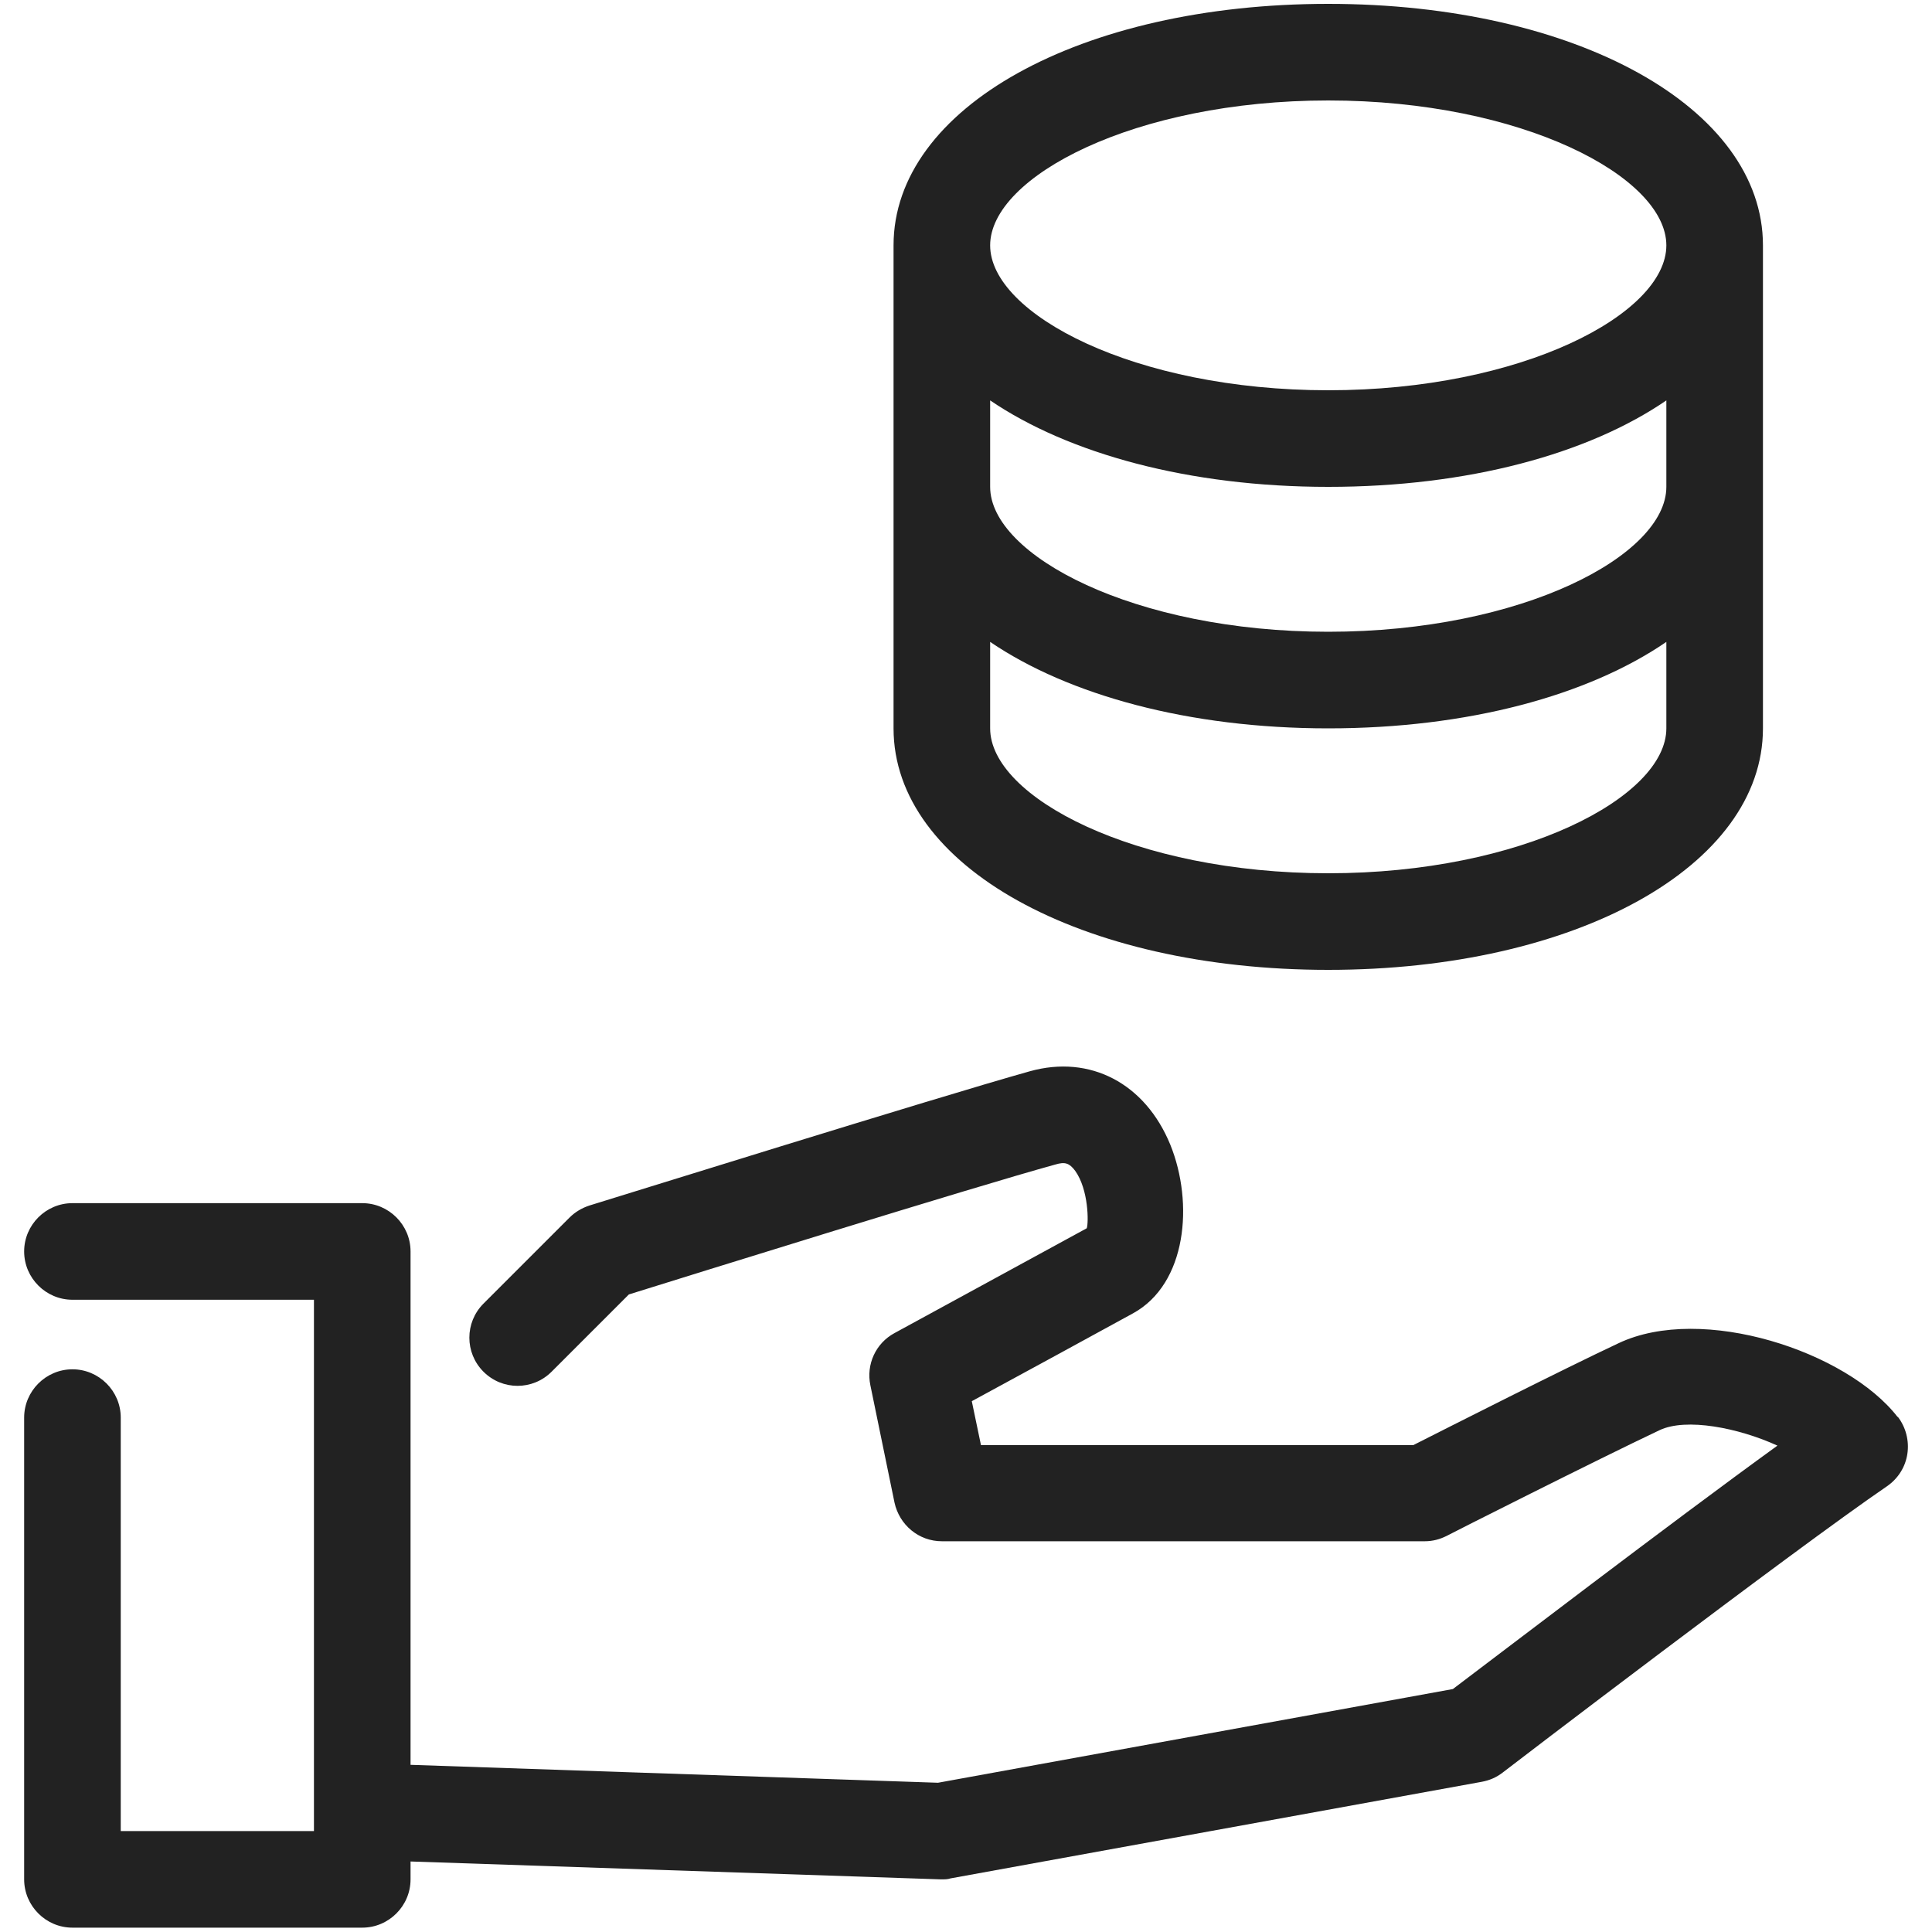
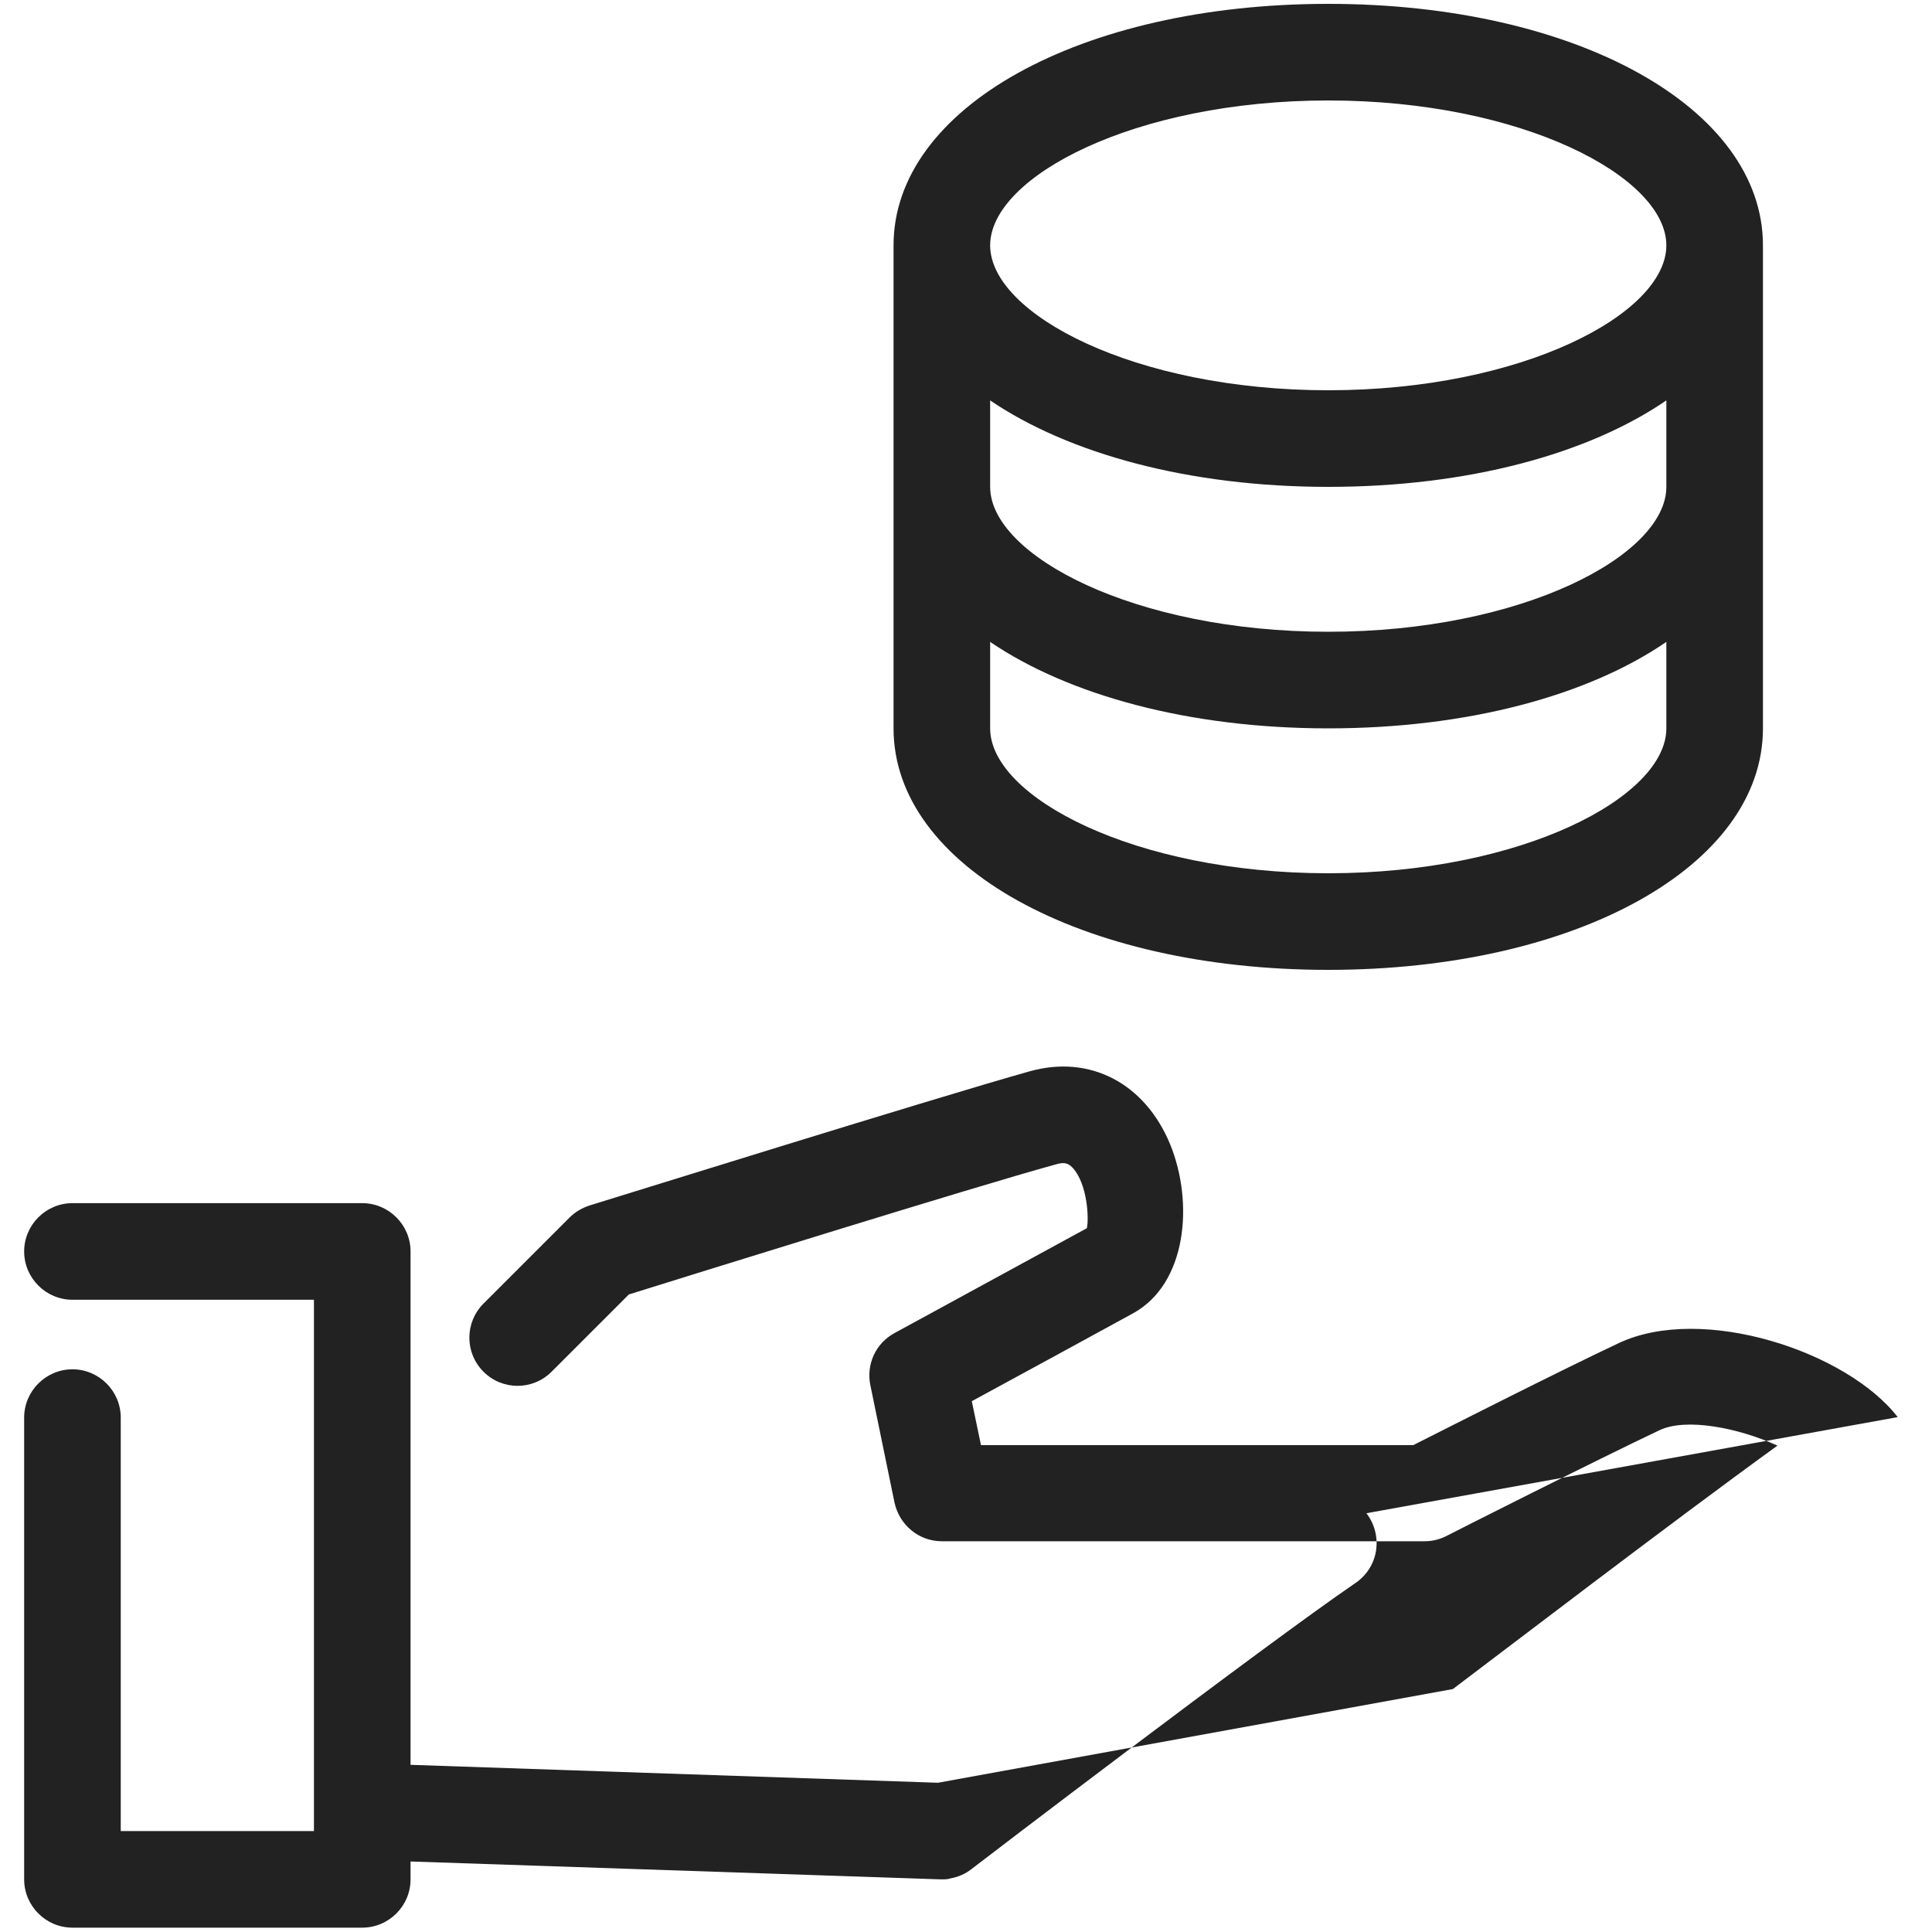
<svg xmlns="http://www.w3.org/2000/svg" id="b" viewBox="0 0 40 40">
  <defs>
    <style>.d{fill:none;}.e{fill:#222;}</style>
  </defs>
  <g id="c">
    <g>
      <g>
-         <path class="e" d="M39.29,29.34c-1.05-1.36-4.05-2.35-5.78-1.53-1.13,.53-3.52,1.74-4.25,2.11h-8.95l-.19-.91c.94-.51,2.63-1.43,3.34-1.82,1.11-.61,1.26-2.28,.77-3.49-.52-1.27-1.66-1.87-2.91-1.52-1.93,.54-8.82,2.69-9.12,2.78-.15,.05-.29,.13-.41,.25l-1.78,1.78c-.39,.39-.39,1.02,0,1.41s1.02,.39,1.41,0l1.6-1.6c1.25-.39,7.12-2.22,8.83-2.69,.2-.06,.29-.03,.41,.13,.28,.39,.28,1.08,.24,1.19-1.01,.55-3.98,2.17-3.98,2.17-.39,.21-.59,.65-.5,1.08l.5,2.43c.1,.46,.5,.8,.98,.8h10c.16,0,.31-.04,.45-.11,.03-.02,3.12-1.58,4.41-2.19,.55-.26,1.63-.05,2.44,.32-2.21,1.6-5.83,4.37-6.72,5.04l-10.66,1.94-10.89-.37s-.02,0-.03,0v-10.63c0-.55-.45-1-1-1H1.5c-.55,0-1,.45-1,1s.45,1,1,1H6.5v11H2.5v-8.56c0-.55-.45-1-1-1s-1,.45-1,1v9.56c0,.55,.45,1,1,1H7.5c.55,0,1-.45,1-1v-.37l10.97,.37s.02,0,.03,0c.06,0,.12,0,.18-.02l11-2c.16-.03,.3-.09,.43-.19,.06-.05,6.07-4.64,7.96-5.93,.23-.16,.38-.4,.42-.67s-.03-.55-.2-.77Z" />
+         <path class="e" d="M39.29,29.34c-1.05-1.36-4.05-2.35-5.78-1.53-1.13,.53-3.52,1.74-4.25,2.11h-8.95l-.19-.91c.94-.51,2.63-1.43,3.34-1.82,1.11-.61,1.26-2.28,.77-3.49-.52-1.27-1.66-1.87-2.91-1.52-1.93,.54-8.82,2.69-9.12,2.78-.15,.05-.29,.13-.41,.25l-1.78,1.78c-.39,.39-.39,1.02,0,1.41s1.02,.39,1.41,0l1.6-1.6c1.25-.39,7.12-2.22,8.83-2.69,.2-.06,.29-.03,.41,.13,.28,.39,.28,1.08,.24,1.19-1.01,.55-3.98,2.17-3.98,2.17-.39,.21-.59,.65-.5,1.08l.5,2.43c.1,.46,.5,.8,.98,.8h10c.16,0,.31-.04,.45-.11,.03-.02,3.12-1.58,4.41-2.19,.55-.26,1.63-.05,2.44,.32-2.21,1.6-5.83,4.37-6.72,5.04l-10.66,1.94-10.89-.37s-.02,0-.03,0v-10.63c0-.55-.45-1-1-1H1.5c-.55,0-1,.45-1,1s.45,1,1,1H6.5v11H2.5v-8.56c0-.55-.45-1-1-1s-1,.45-1,1v9.56c0,.55,.45,1,1,1H7.5c.55,0,1-.45,1-1v-.37l10.97,.37s.02,0,.03,0c.06,0,.12,0,.18-.02c.16-.03,.3-.09,.43-.19,.06-.05,6.07-4.64,7.96-5.93,.23-.16,.38-.4,.42-.67s-.03-.55-.2-.77Z" />
        <path class="e" d="M27.5,20.08c5.13,0,9-2.15,9-5V5.08C36.5,2.23,32.63,.08,27.5,.08s-9,2.15-9,5V15.08c0,2.85,3.87,5,9,5Zm0-2c-4.01,0-7-1.58-7-3v-1.79c1.62,1.1,4.11,1.79,7,1.79s5.38-.68,7-1.79v1.79c0,1.42-2.99,3-7,3Zm7-8c0,1.42-2.99,3-7,3s-7-1.58-7-3v-1.79c1.62,1.1,4.11,1.79,7,1.79s5.38-.68,7-1.79v1.79ZM27.5,2.08c4.01,0,7,1.58,7,3s-2.99,3-7,3-7-1.58-7-3,2.99-3,7-3Z" />
      </g>
-       <rect class="d" width="40" height="40" />
    </g>
  </g>
</svg>